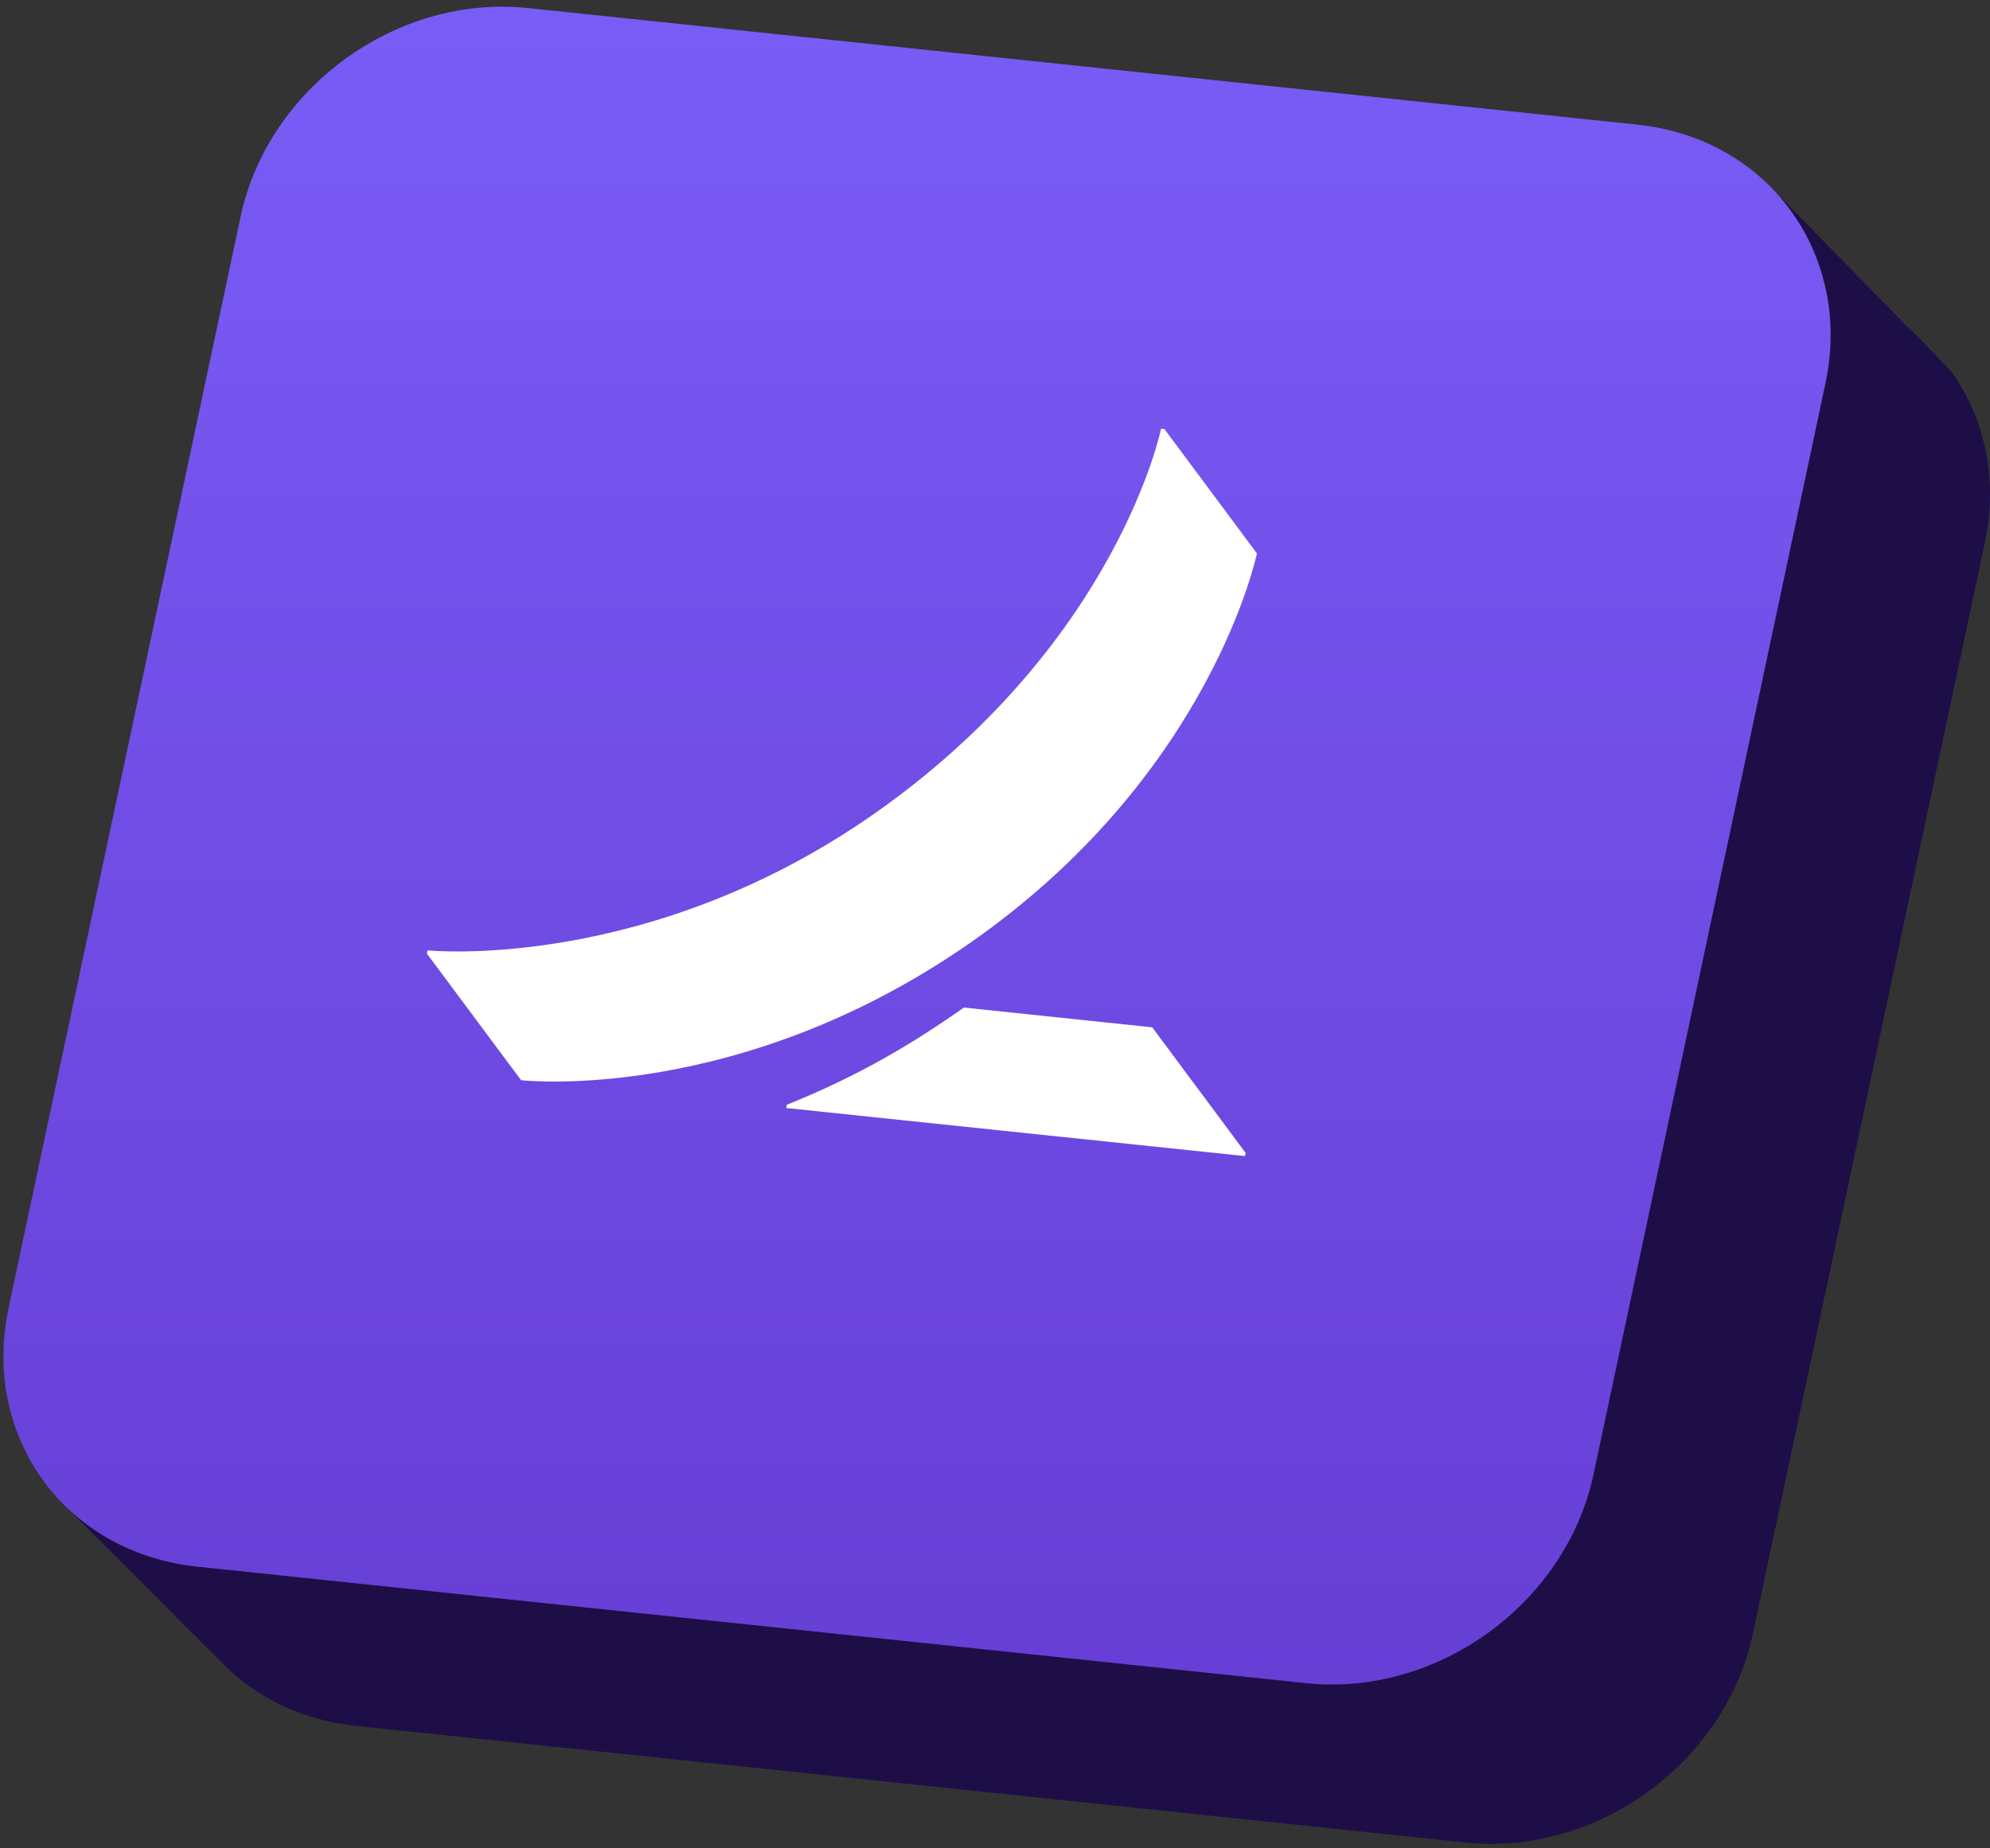
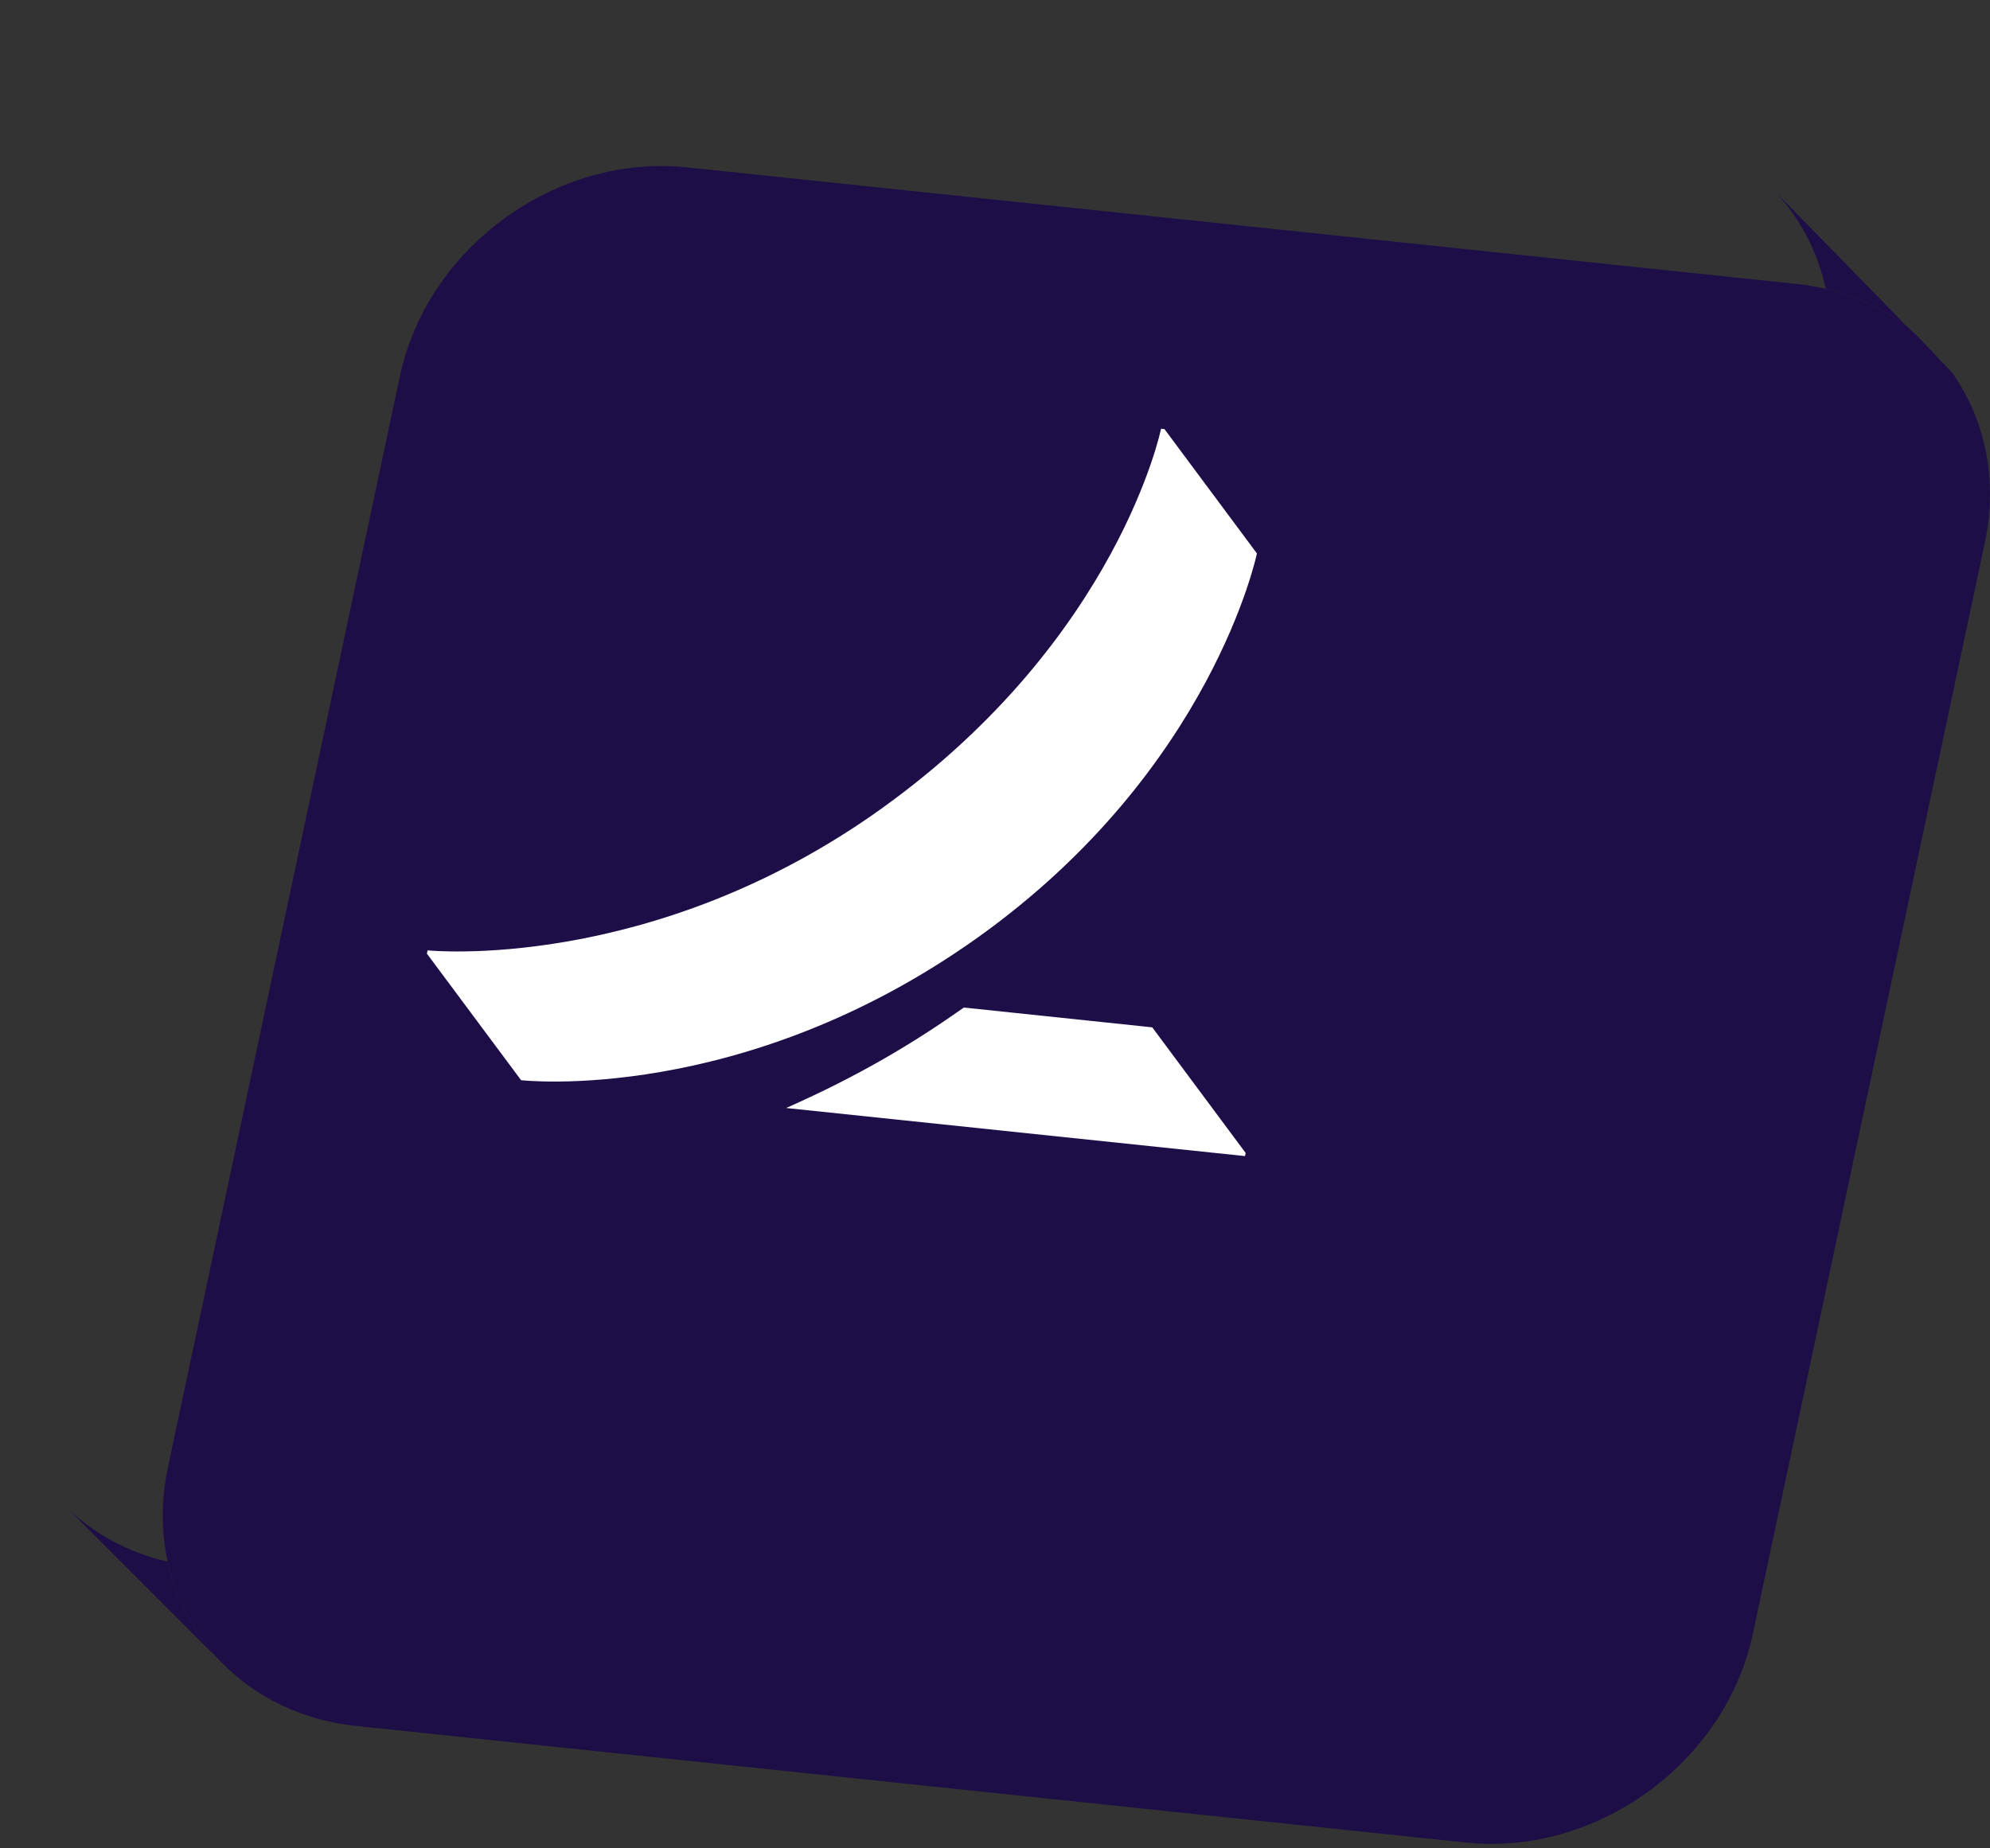
<svg xmlns="http://www.w3.org/2000/svg" width="183" height="170" viewBox="0 0 183 170" fill="none">
  <rect x="0" y="0" width="183" height="170" fill="#333333" stroke="none" />
  <path d="M182.523 49.917C183.762 44.088 182.527 38.552 179.52 34.276C177.934 32.653 176.835 31.345 175.284 29.942C173.163 28.374 170.672 27.208 167.897 26.564C167.035 26.364 166.146 26.214 165.231 26.117L63.208 15.395C51.134 14.125 39.3 22.724 36.776 34.599L15.447 134.942C14.804 137.966 14.827 140.91 15.418 143.641C16.192 147.224 17.945 150.439 20.453 152.981C23.54 156.111 27.773 158.22 32.739 158.742L134.762 169.465C146.836 170.734 158.67 162.136 161.194 150.261L182.523 49.917Z" fill="#1E0E47" />
-   <path d="M167.868 35.262C168.511 32.239 168.488 29.294 167.897 26.564C167.168 23.189 165.571 20.14 163.292 17.673C163.051 17.412 162.802 17.158 162.546 16.91C159.489 13.954 155.375 11.967 150.576 11.463L48.553 0.739C36.479 -0.53 24.645 8.068 22.121 19.944L0.792 120.287C-0.654 127.09 1.269 133.493 5.446 137.96C5.731 138.264 6.026 138.56 6.331 138.846C8.773 141.134 11.862 142.815 15.418 143.641C16.28 143.841 17.169 143.991 18.084 144.087L120.107 154.81C132.181 156.079 144.015 147.481 146.539 135.606L167.868 35.262Z" fill="url(#paint0_linear_2730_28803)" />
  <path d="M15.418 143.641C16.192 147.224 17.945 150.439 20.453 152.981L6.331 138.846C8.773 141.134 11.862 142.815 15.418 143.641Z" fill="#1E0E47" />
  <path d="M175.284 29.942C173.163 28.374 170.672 27.208 167.897 26.564C167.168 23.189 165.571 20.14 163.292 17.673L175.284 29.942Z" fill="#1E0E47" />
  <g clip-path="url(#clip0_2730_28803)">
-     <path d="M114.549 106.043L114.487 106.331L72.297 101.909L72.361 101.609C79.165 98.868 84.094 95.87 88.639 92.669L105.961 94.49L114.549 106.043ZM115.585 50.901L107.084 39.466L106.77 39.433C106.77 39.433 102.863 58.678 81.194 74.276C59.988 89.544 39.321 87.41 39.321 87.41L39.257 87.71L47.919 99.351C47.919 99.351 68.236 101.688 89.91 86.23C111.505 70.817 115.585 50.901 115.585 50.901Z" fill="white" />
+     <path d="M114.549 106.043L114.487 106.331L72.297 101.909C79.165 98.868 84.094 95.87 88.639 92.669L105.961 94.49L114.549 106.043ZM115.585 50.901L107.084 39.466L106.77 39.433C106.77 39.433 102.863 58.678 81.194 74.276C59.988 89.544 39.321 87.41 39.321 87.41L39.257 87.71L47.919 99.351C47.919 99.351 68.236 101.688 89.91 86.23C111.505 70.817 115.585 50.901 115.585 50.901Z" fill="white" />
  </g>
  <defs>
    <linearGradient id="paint0_linear_2730_28803" x1="91.657" y1="169.589" x2="91.657" y2="0.615" gradientUnits="userSpaceOnUse">
      <stop stop-color="#653CD2" />
      <stop offset="1" stop-color="#795CF6" />
    </linearGradient>
    <clipPath id="clip0_2730_28803">
      <rect width="84" height="84" fill="white" transform="matrix(0.995 0.105 -0.208 0.978 47.465 29)" />
    </clipPath>
  </defs>
</svg>